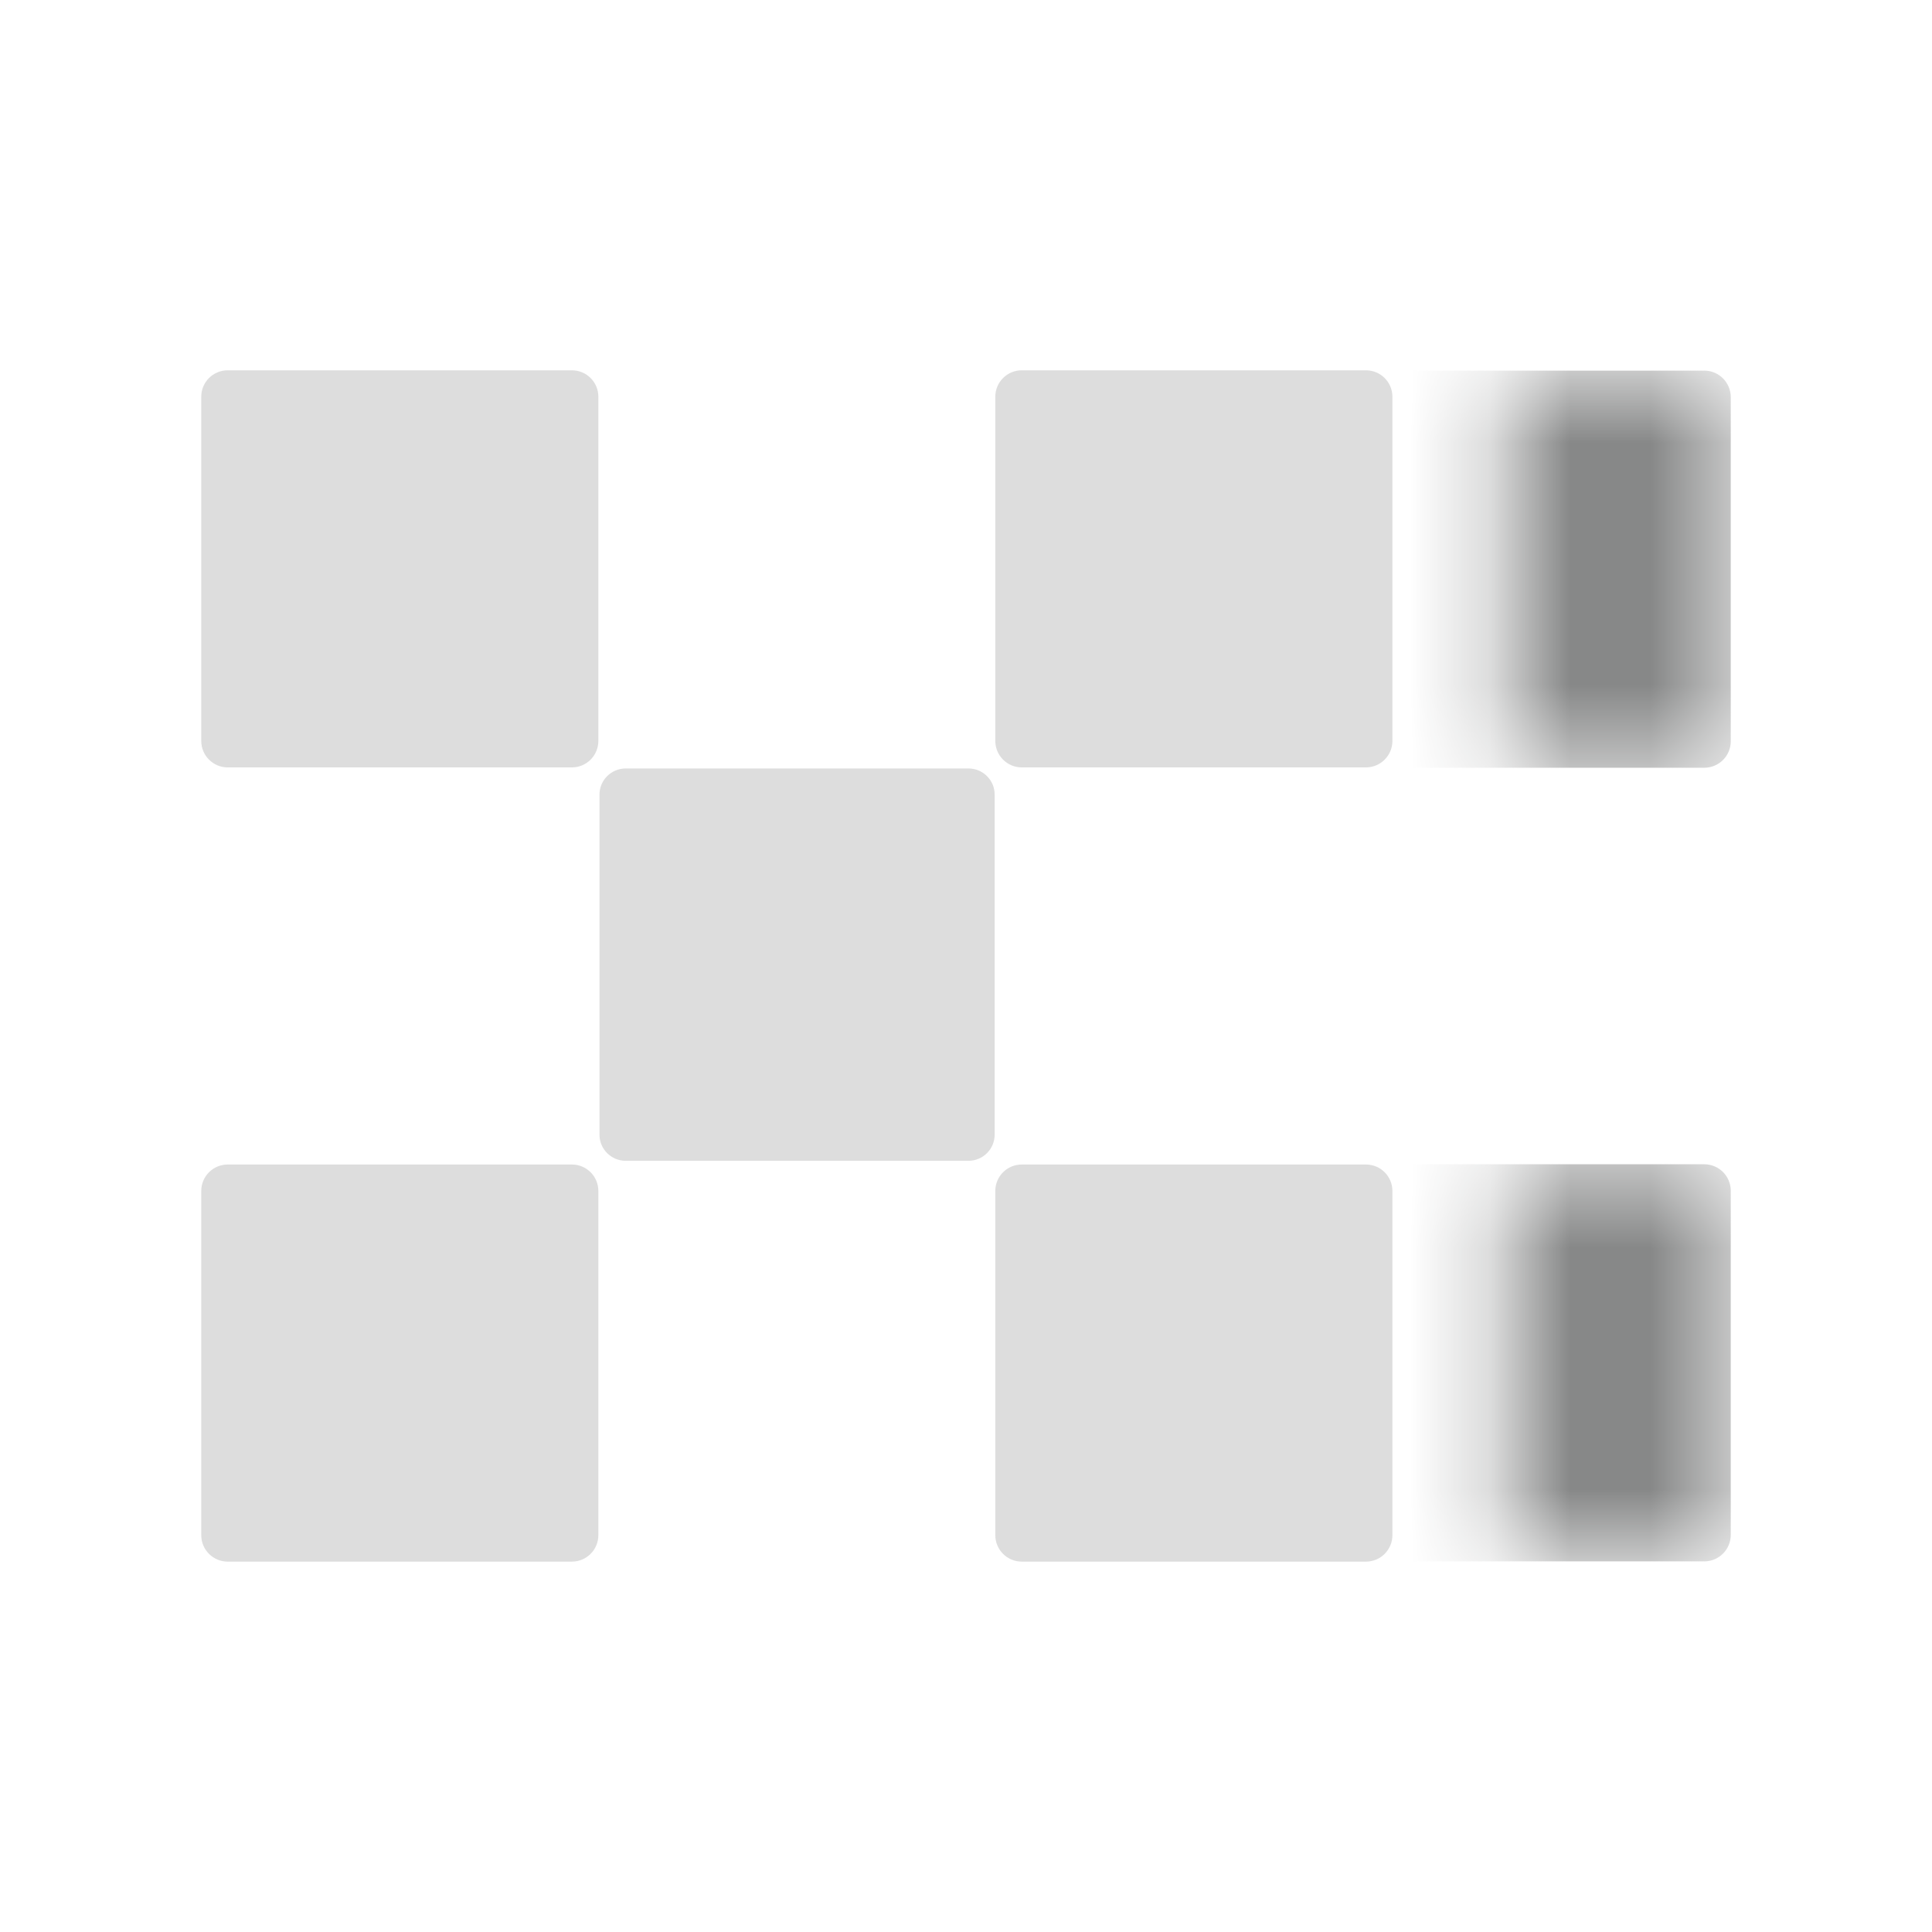
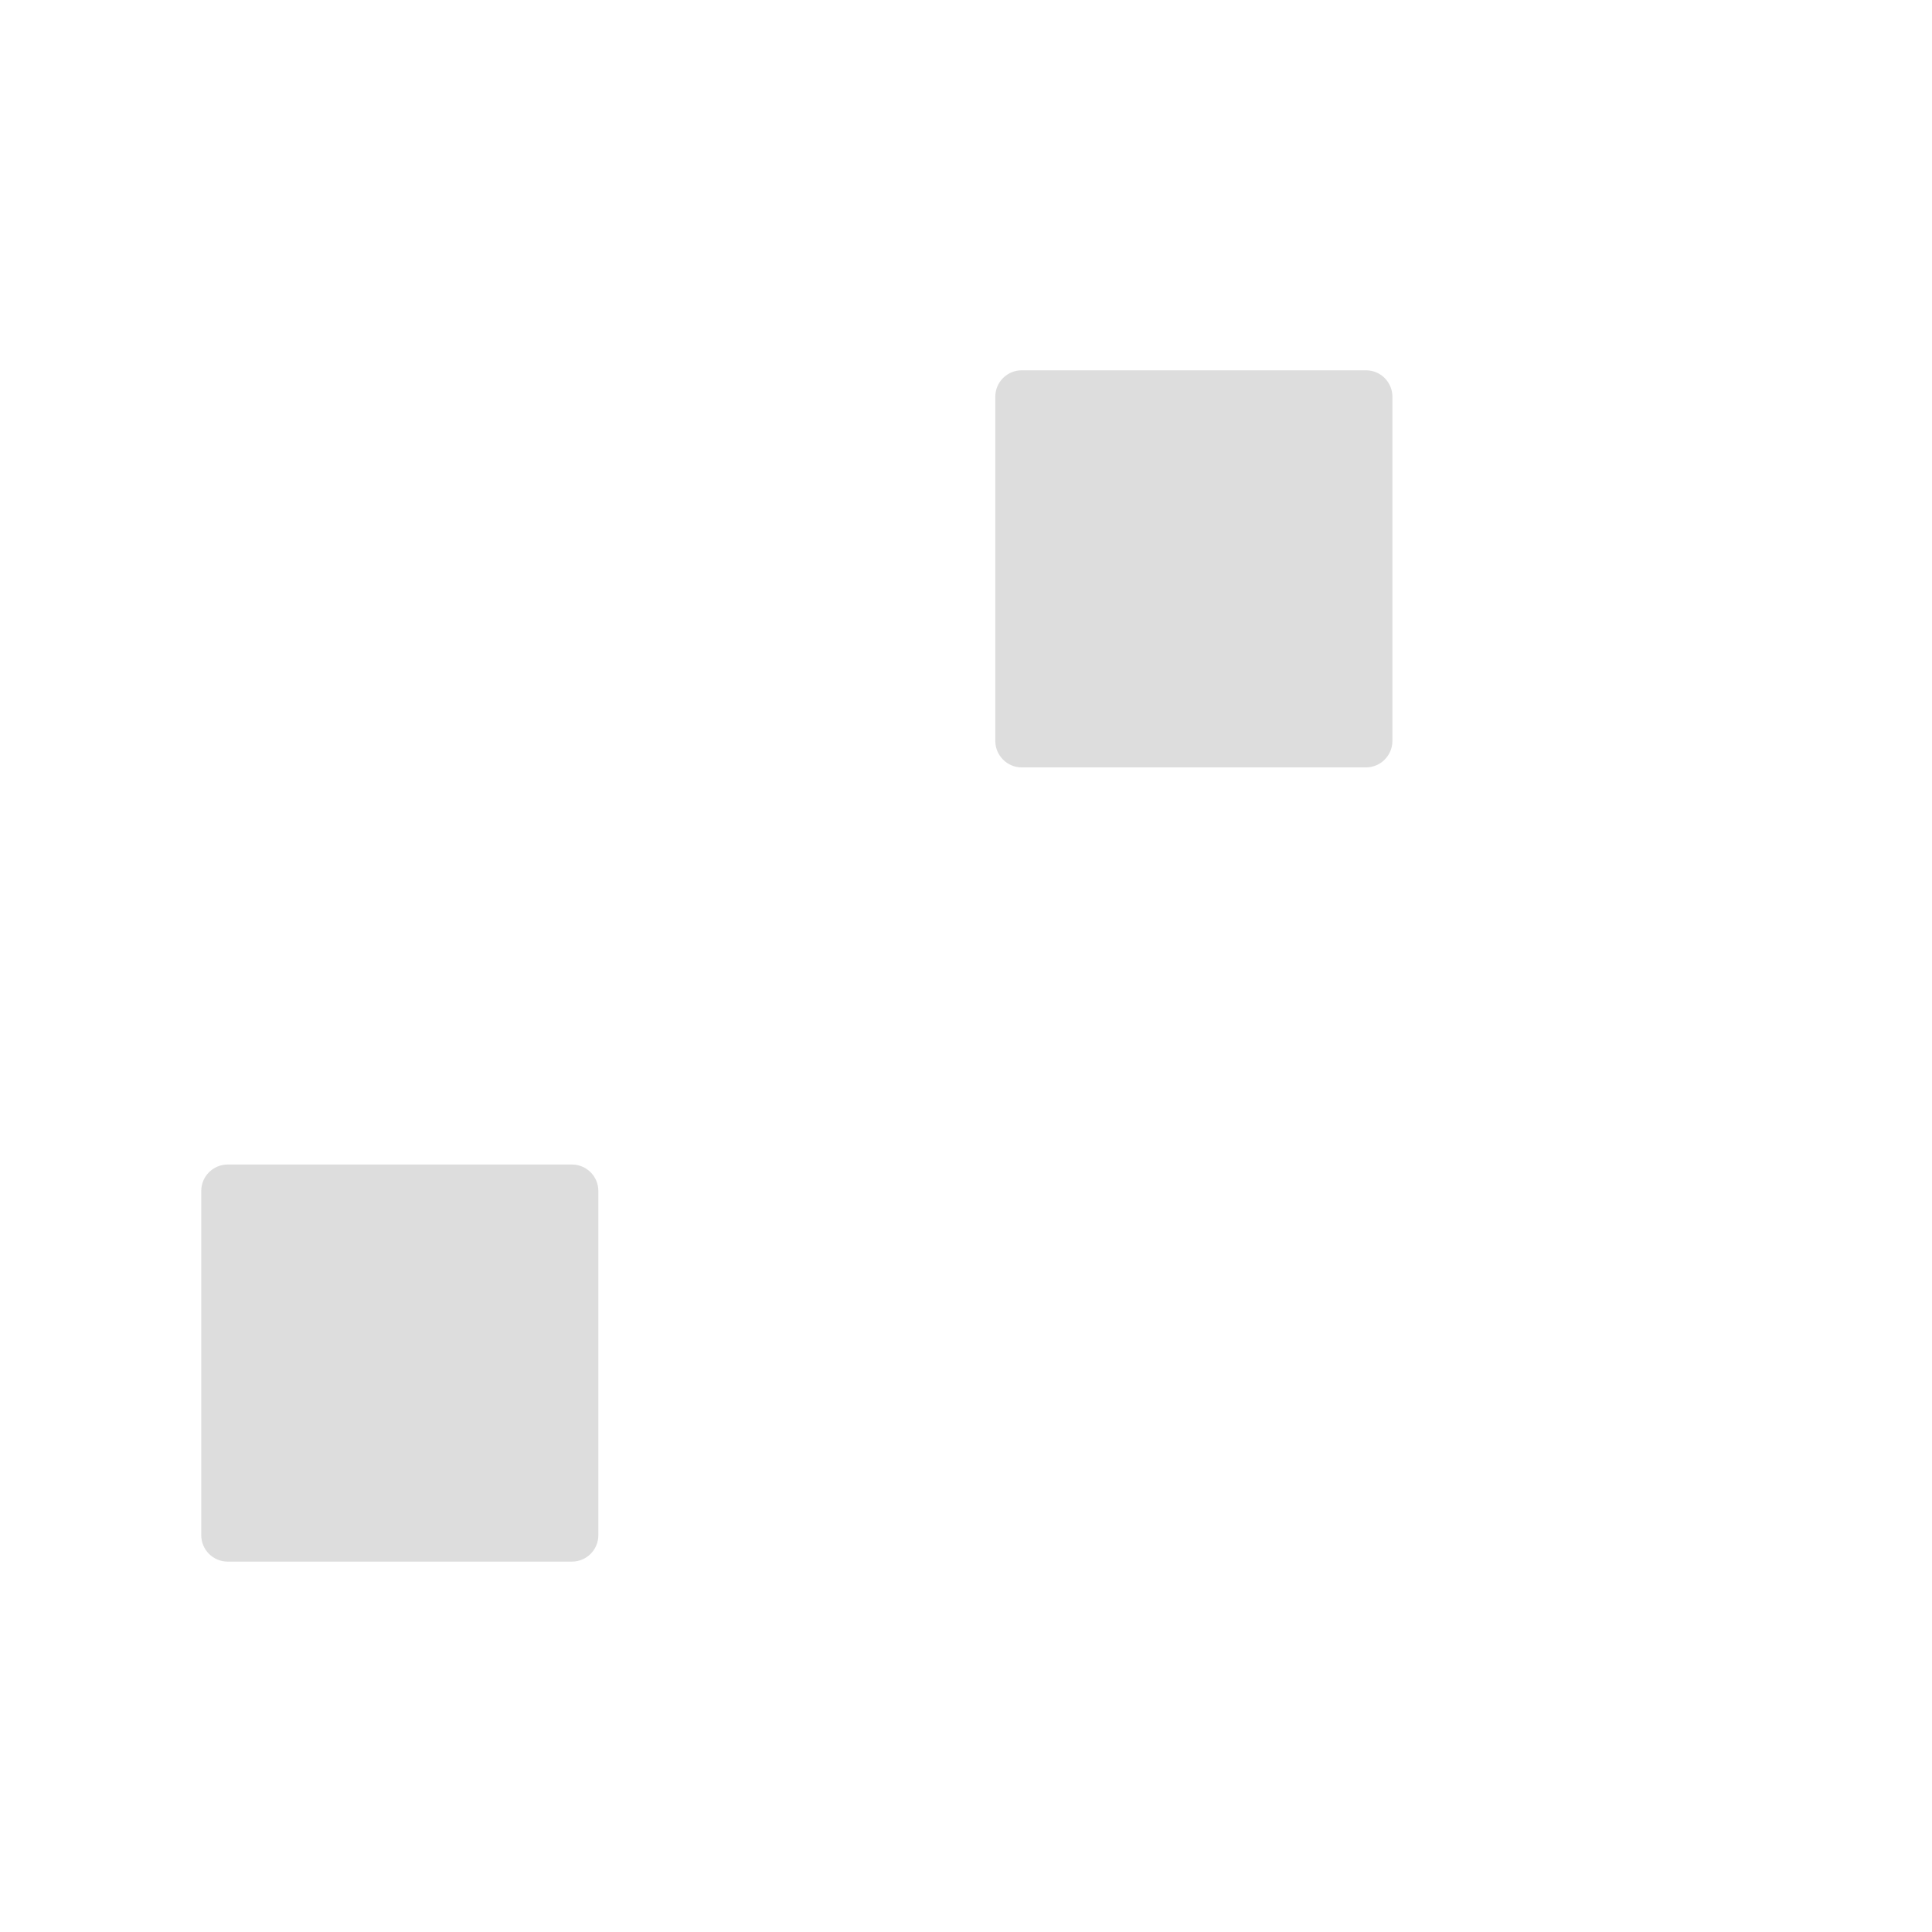
<svg xmlns="http://www.w3.org/2000/svg" fill="none" viewBox="0 0 24 24">
  <mask id="Chain196_svg__mask0_5291_301602" width="4" height="6" x="18" y="4" maskUnits="userSpaceOnUse" style="mask-type:alpha">
    <path fill="black" d="M18.709 4.604H21.5V9.538H18.709V4.604Z" />
  </mask>
  <g mask="url(#Chain196_svg__mask0_5291_301602)">
-     <path fill="#878888" d="M21.172 4.604H16.896C16.715 4.604 16.568 4.752 16.568 4.933V9.209C16.568 9.39 16.715 9.537 16.896 9.537H21.172C21.353 9.537 21.5 9.39 21.5 9.209V4.933C21.5 4.752 21.353 4.604 21.172 4.604Z" />
-   </g>
+     </g>
  <mask id="Chain196_svg__mask1_5291_301602" width="4" height="6" x="18" y="14" maskUnits="userSpaceOnUse" style="mask-type:alpha">
-     <path fill="black" d="M18.709 14.463H21.5V19.396H18.709V14.463Z" />
-   </mask>
+     </mask>
  <g mask="url(#Chain196_svg__mask1_5291_301602)">
    <path fill="#878888" d="M21.171 14.463H16.896C16.715 14.463 16.567 14.61 16.567 14.792V19.067C16.567 19.249 16.715 19.396 16.896 19.396H21.171C21.353 19.396 21.5 19.249 21.5 19.067V14.792C21.5 14.61 21.353 14.463 21.171 14.463Z" />
  </g>
-   <path fill="#DDDDDD" d="M12.029 9.546H7.774C7.593 9.546 7.447 9.691 7.447 9.871V14.095C7.447 14.275 7.593 14.42 7.774 14.42H12.029C12.21 14.42 12.356 14.275 12.356 14.095V9.871C12.356 9.691 12.21 9.546 12.029 9.546Z" />
-   <path fill="#DDDDDD" d="M7.104 4.6H2.829C2.647 4.6 2.5 4.747 2.5 4.928V9.204C2.5 9.385 2.647 9.533 2.829 9.533H7.104C7.286 9.533 7.433 9.385 7.433 9.204V4.928C7.433 4.747 7.286 4.6 7.104 4.6Z" />
  <path fill="#DDDDDD" d="M16.968 4.6H12.693C12.511 4.6 12.364 4.747 12.364 4.928V9.204C12.364 9.385 12.511 9.533 12.693 9.533H16.968C17.15 9.533 17.297 9.385 17.297 9.204V4.928C17.297 4.747 17.15 4.6 16.968 4.6Z" />
  <path fill="#DDDDDD" d="M7.104 14.466H2.829C2.647 14.466 2.5 14.613 2.5 14.795V19.07C2.5 19.252 2.647 19.399 2.829 19.399H7.104C7.286 19.399 7.433 19.252 7.433 19.07V14.795C7.433 14.613 7.286 14.466 7.104 14.466Z" />
-   <path fill="#DDDDDD" d="M16.968 14.466H12.693C12.511 14.466 12.364 14.613 12.364 14.795V19.07C12.364 19.252 12.511 19.399 12.693 19.399H16.968C17.15 19.399 17.297 19.252 17.297 19.07V14.795C17.297 14.613 17.15 14.466 16.968 14.466Z" />
</svg>